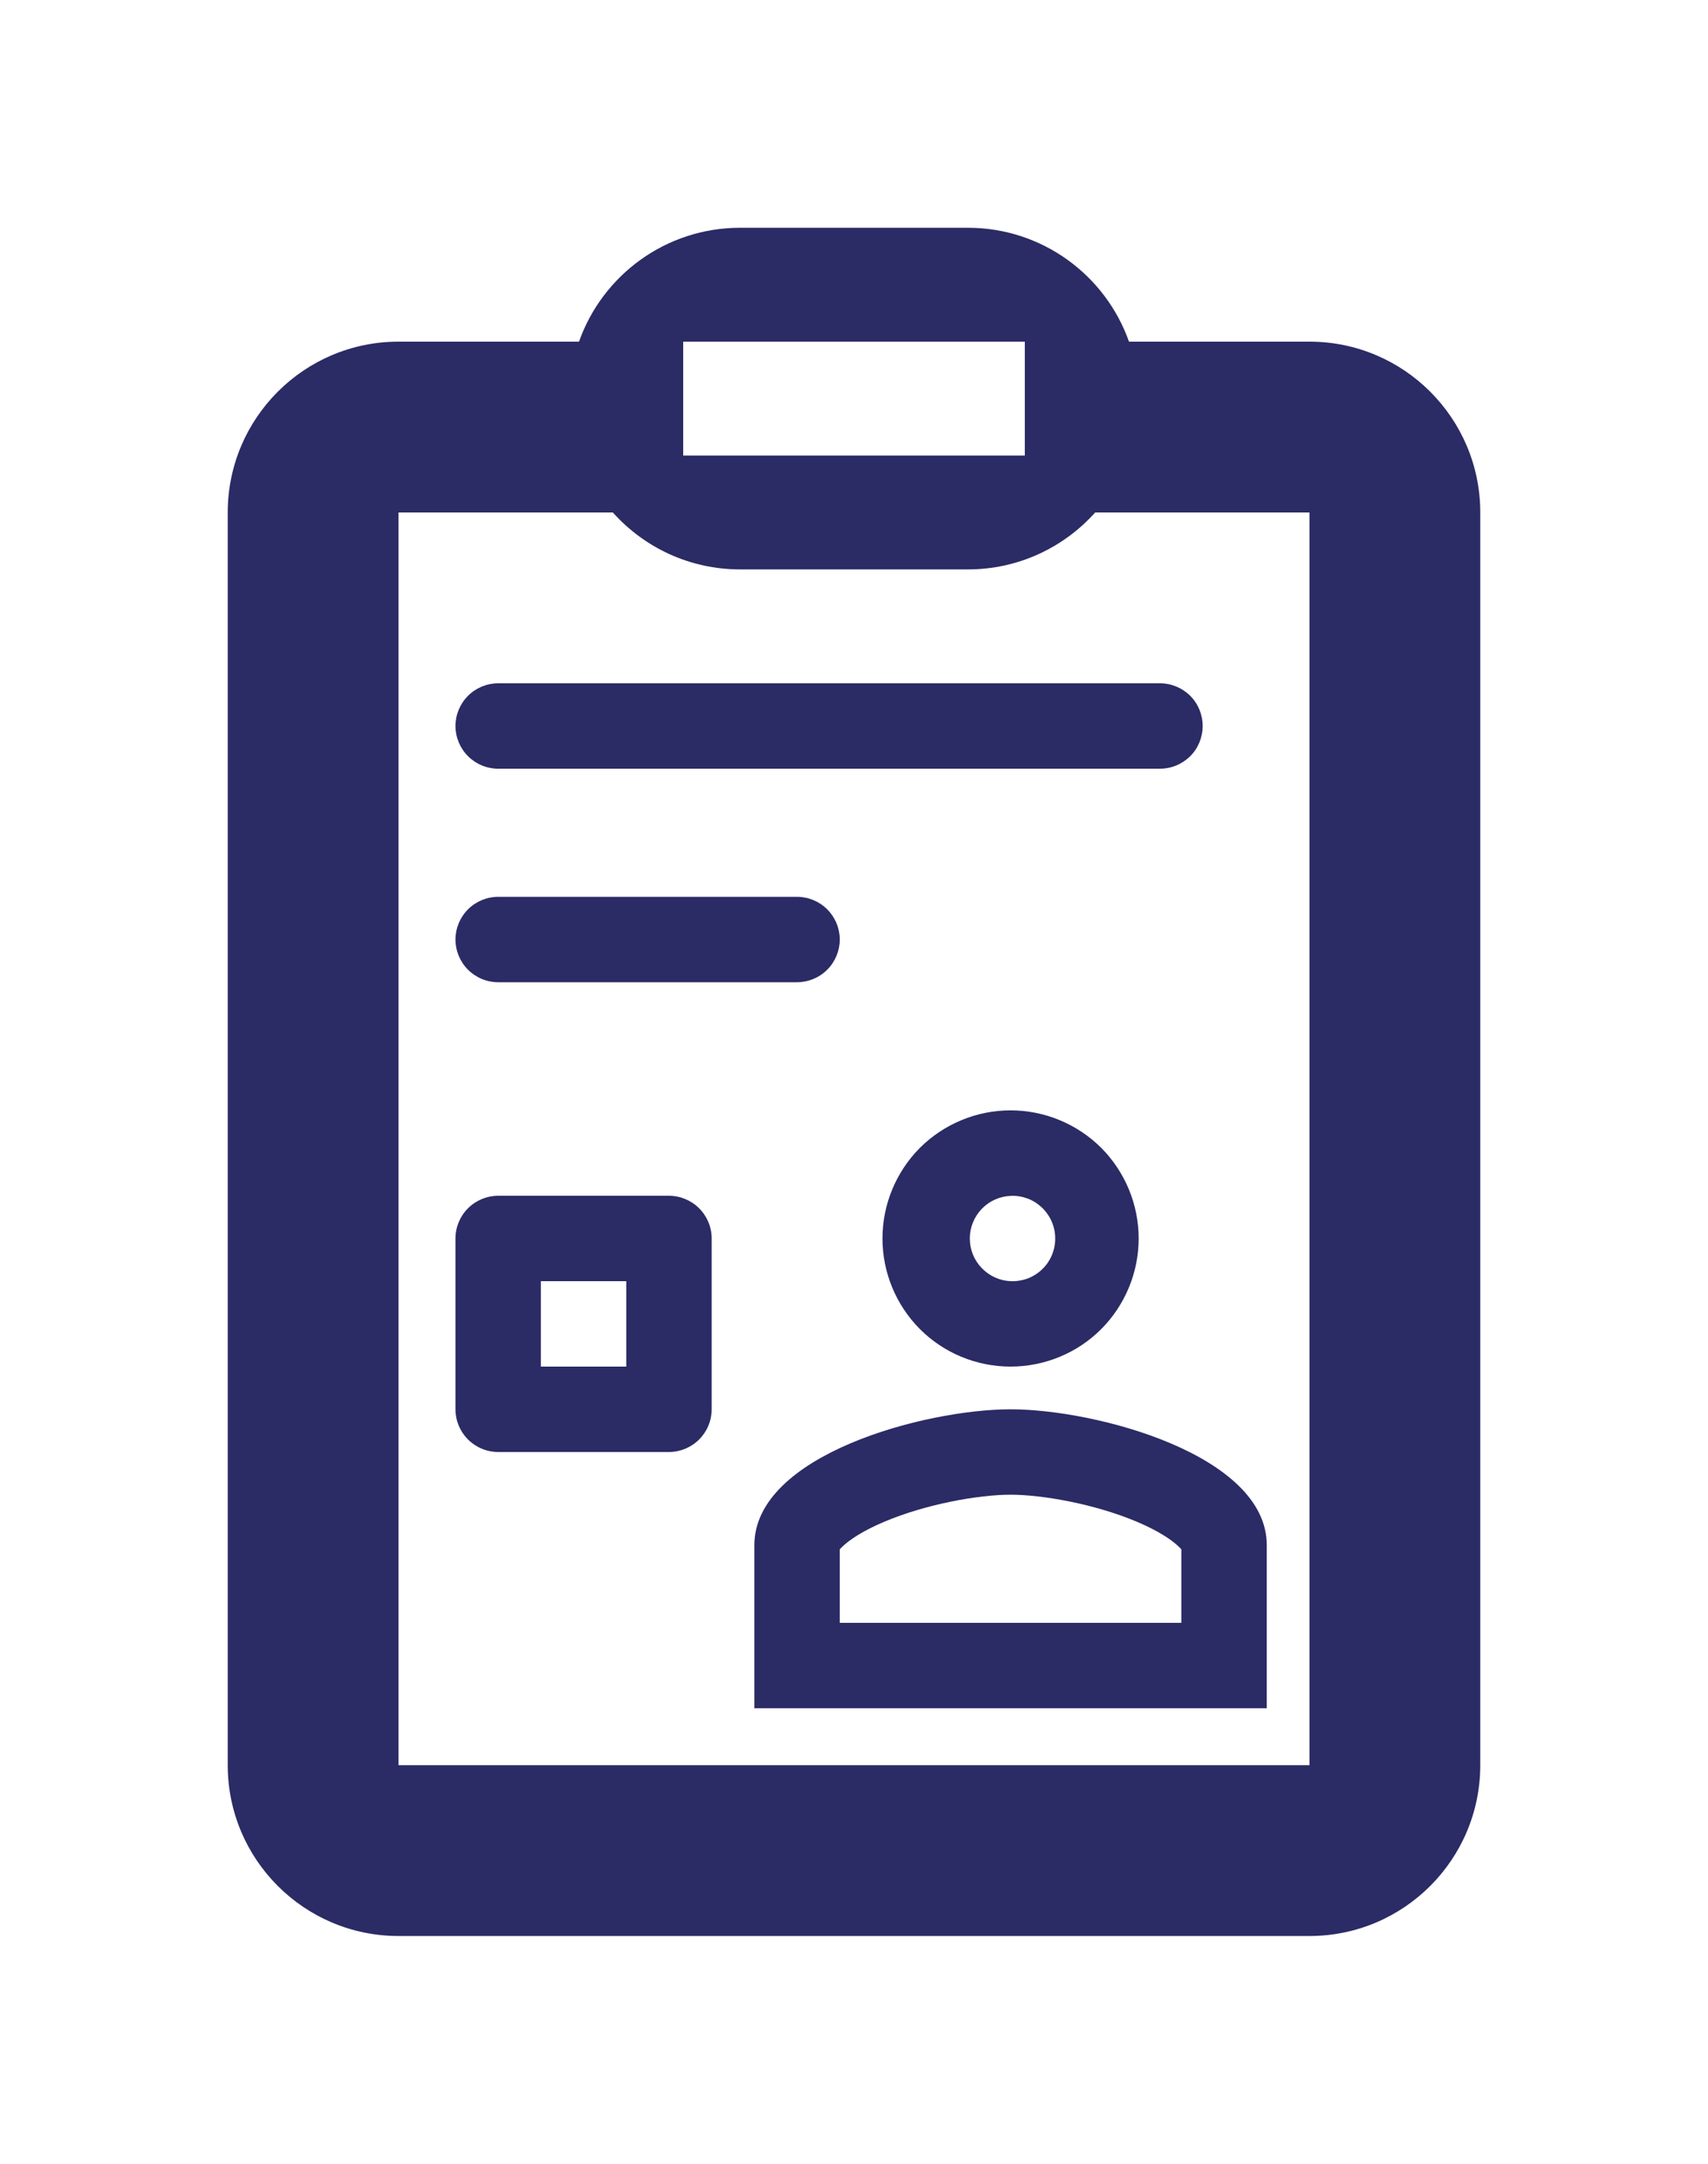
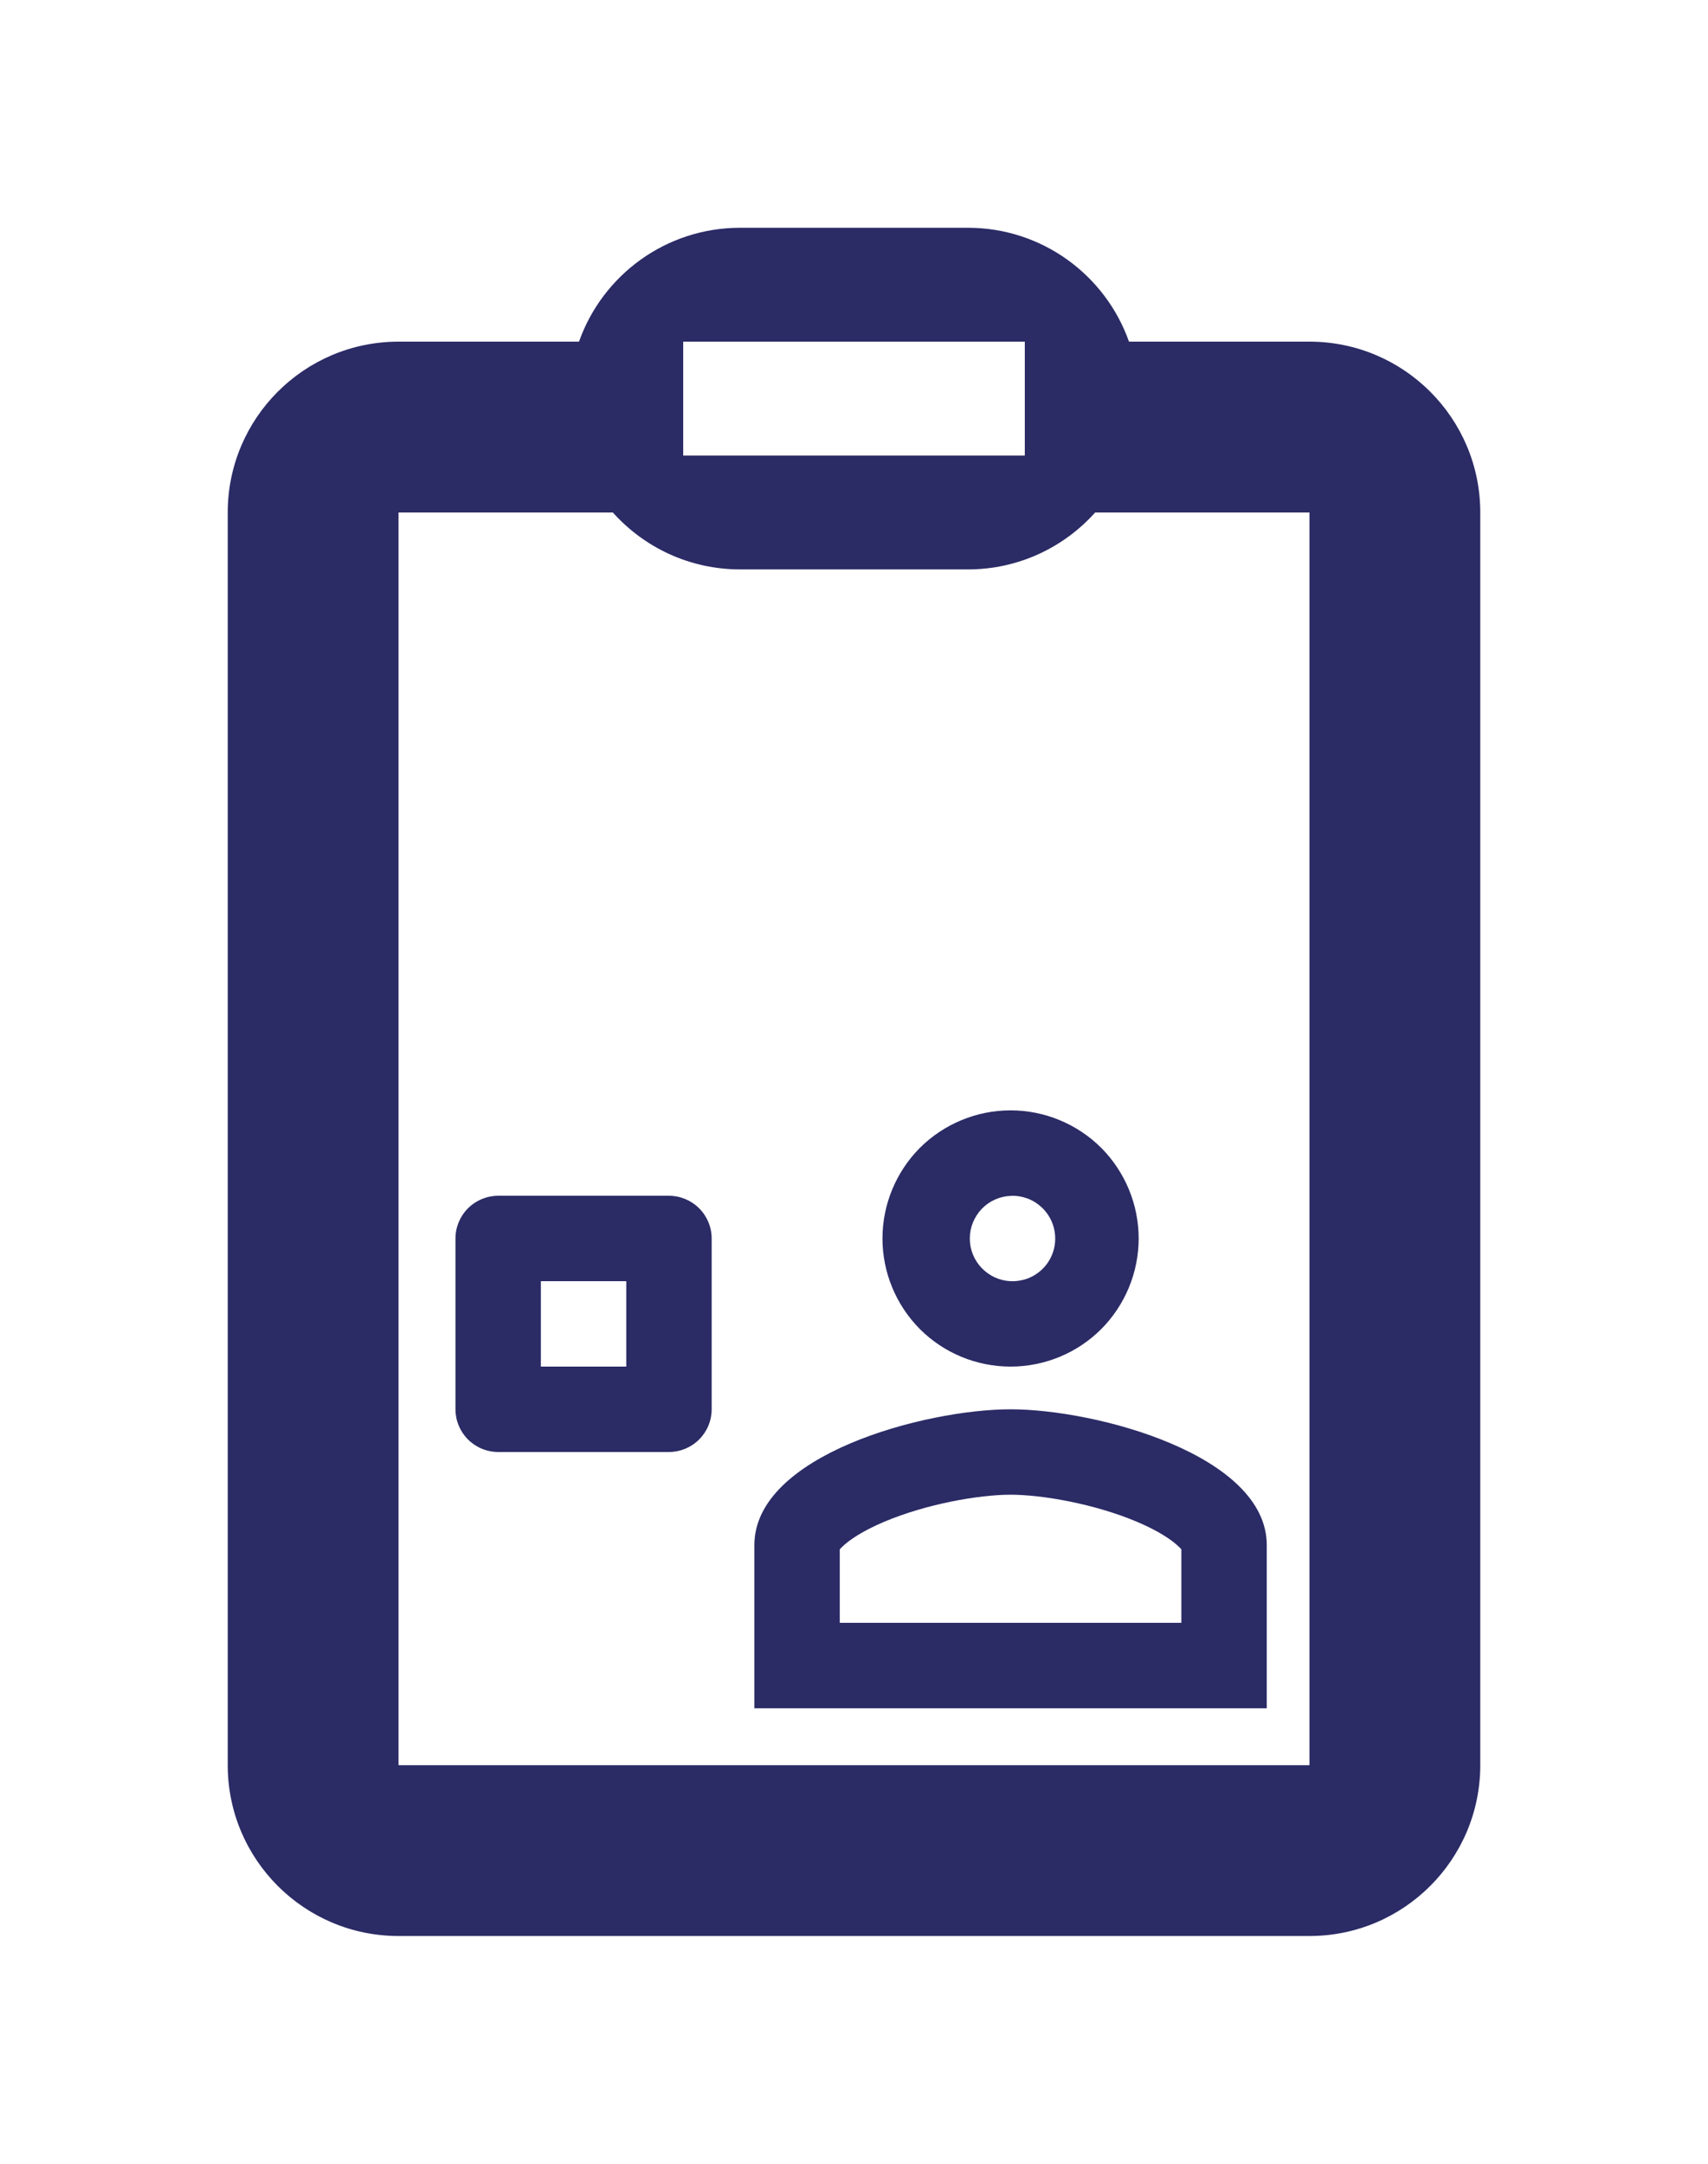
<svg xmlns="http://www.w3.org/2000/svg" width="15" height="19" viewBox="0 0 15 19" fill="none">
-   <path d="M4.375 7.875C4.276 7.875 4.18 7.915 4.11 7.985C4.04 8.055 4 8.151 4 8.25C4 8.349 4.04 8.445 4.11 8.515C4.18 8.585 4.276 8.625 4.375 8.625H7C7.099 8.625 7.195 8.585 7.265 8.515C7.335 8.445 7.375 8.349 7.375 8.25C7.375 8.151 7.335 8.055 7.265 7.985C7.195 7.915 7.099 7.875 7 7.875H4.375ZM4 6.375C4 6.276 4.04 6.18 4.11 6.11C4.18 6.04 4.276 6 4.375 6H10.188C10.287 6 10.382 6.04 10.453 6.11C10.523 6.18 10.562 6.276 10.562 6.375C10.562 6.474 10.523 6.57 10.453 6.64C10.382 6.71 10.287 6.75 10.188 6.75H4.375C4.276 6.75 4.18 6.71 4.11 6.64C4.04 6.57 4 6.474 4 6.375Z" fill="#2B2B66" />
  <path fill-rule="evenodd" clip-rule="evenodd" d="M4 10.875C4 10.775 4.04 10.68 4.11 10.61C4.18 10.54 4.276 10.5 4.375 10.5H5.875C5.974 10.5 6.07 10.54 6.14 10.61C6.21 10.68 6.25 10.775 6.25 10.875V12.375C6.25 12.475 6.21 12.57 6.14 12.64C6.07 12.71 5.974 12.75 5.875 12.75H4.375C4.276 12.75 4.18 12.71 4.11 12.64C4.04 12.57 4 12.475 4 12.375V10.875ZM4.75 12V11.25H5.5V12H4.75ZM8.875 12C9.173 12 9.46 11.882 9.671 11.671C9.881 11.46 10 11.173 10 10.875C10 10.577 9.881 10.29 9.671 10.079C9.46 9.869 9.173 9.75 8.875 9.75C8.577 9.75 8.29 9.869 8.079 10.079C7.869 10.29 7.75 10.577 7.75 10.875C7.75 11.173 7.869 11.46 8.079 11.671C8.29 11.882 8.577 12 8.875 12ZM8.875 11.25C8.926 11.252 8.976 11.244 9.024 11.227C9.071 11.209 9.114 11.182 9.151 11.147C9.188 11.112 9.217 11.07 9.237 11.023C9.257 10.976 9.267 10.926 9.267 10.876C9.267 10.825 9.257 10.775 9.237 10.728C9.217 10.682 9.188 10.64 9.152 10.605C9.115 10.57 9.072 10.542 9.024 10.524C8.977 10.507 8.926 10.498 8.876 10.501C8.779 10.505 8.688 10.546 8.621 10.616C8.555 10.686 8.517 10.778 8.517 10.875C8.517 10.972 8.554 11.064 8.621 11.134C8.688 11.204 8.779 11.246 8.875 11.25ZM6.625 13.568C6.625 12.775 8.124 12.375 8.875 12.375C9.626 12.375 11.125 12.775 11.125 13.568V15H6.625V13.568ZM7.396 13.583C7.388 13.59 7.382 13.597 7.375 13.605V14.25H10.375V13.605C10.368 13.597 10.362 13.59 10.354 13.583C10.293 13.523 10.174 13.443 9.988 13.364C9.613 13.205 9.151 13.125 8.875 13.125C8.599 13.125 8.137 13.205 7.762 13.364C7.576 13.443 7.457 13.523 7.396 13.583Z" fill="#2B2B66" />
  <path fill-rule="evenodd" clip-rule="evenodd" d="M6.5 2C5.847 2 5.291 2.417 5.085 3H3.5C2.672 3 2 3.672 2 4.5V15.5C2 16.328 2.672 17 3.5 17H11.5C12.328 17 13 16.328 13 15.5V4.5C13 3.672 12.328 3 11.5 3H9.915C9.709 2.417 9.153 2 8.5 2H6.5ZM3.5 4.5H5.382C5.657 4.807 6.056 5 6.5 5H8.5C8.944 5 9.343 4.807 9.618 4.5H11.5V15.5H3.5L3.5 4.5ZM9 3H6V4H9V3Z" fill="#2B2B66" />
</svg>